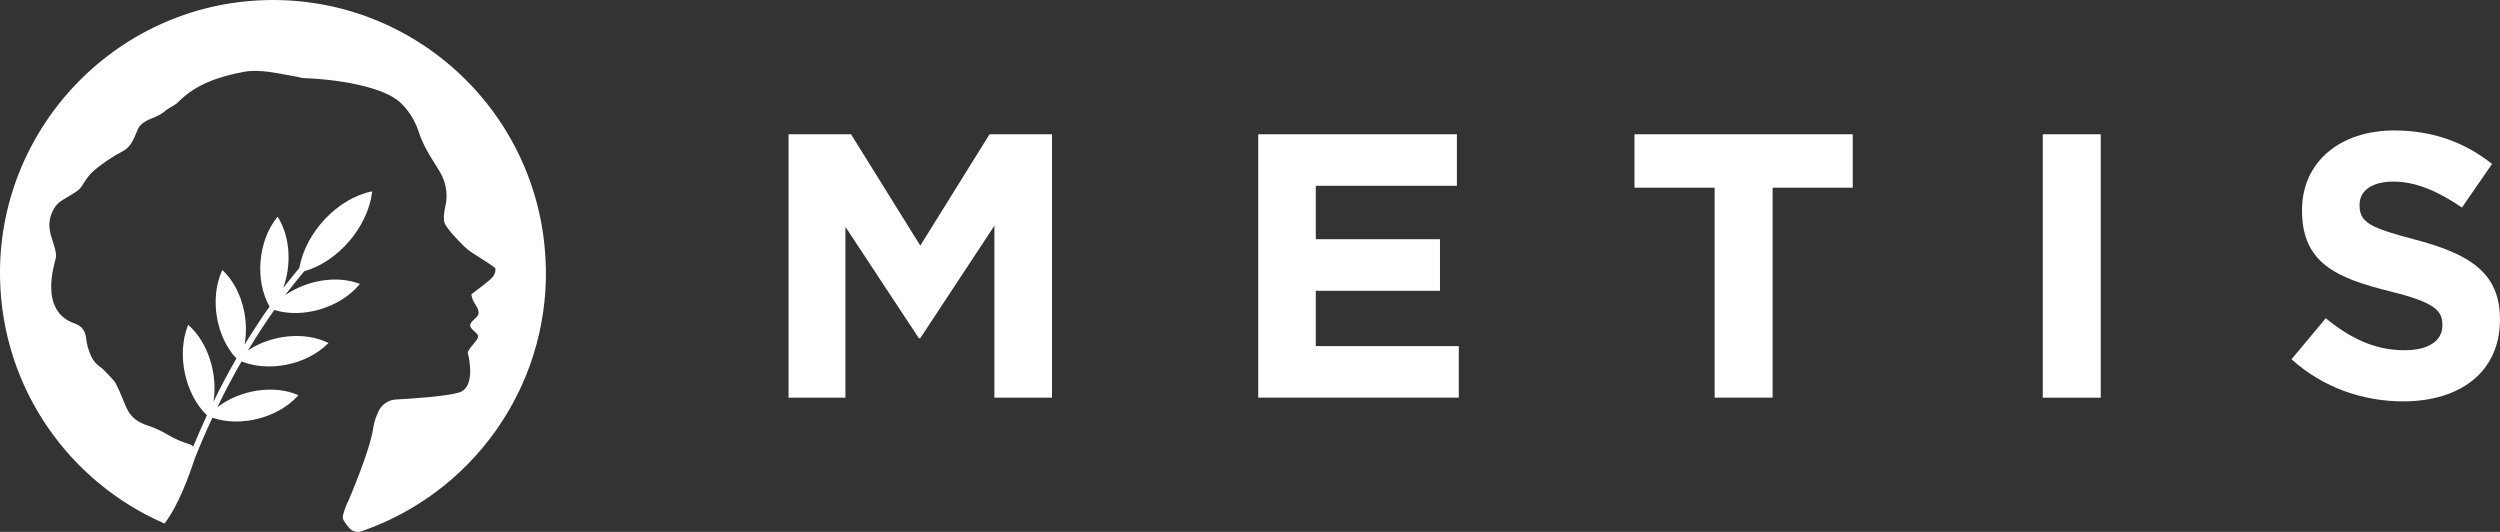
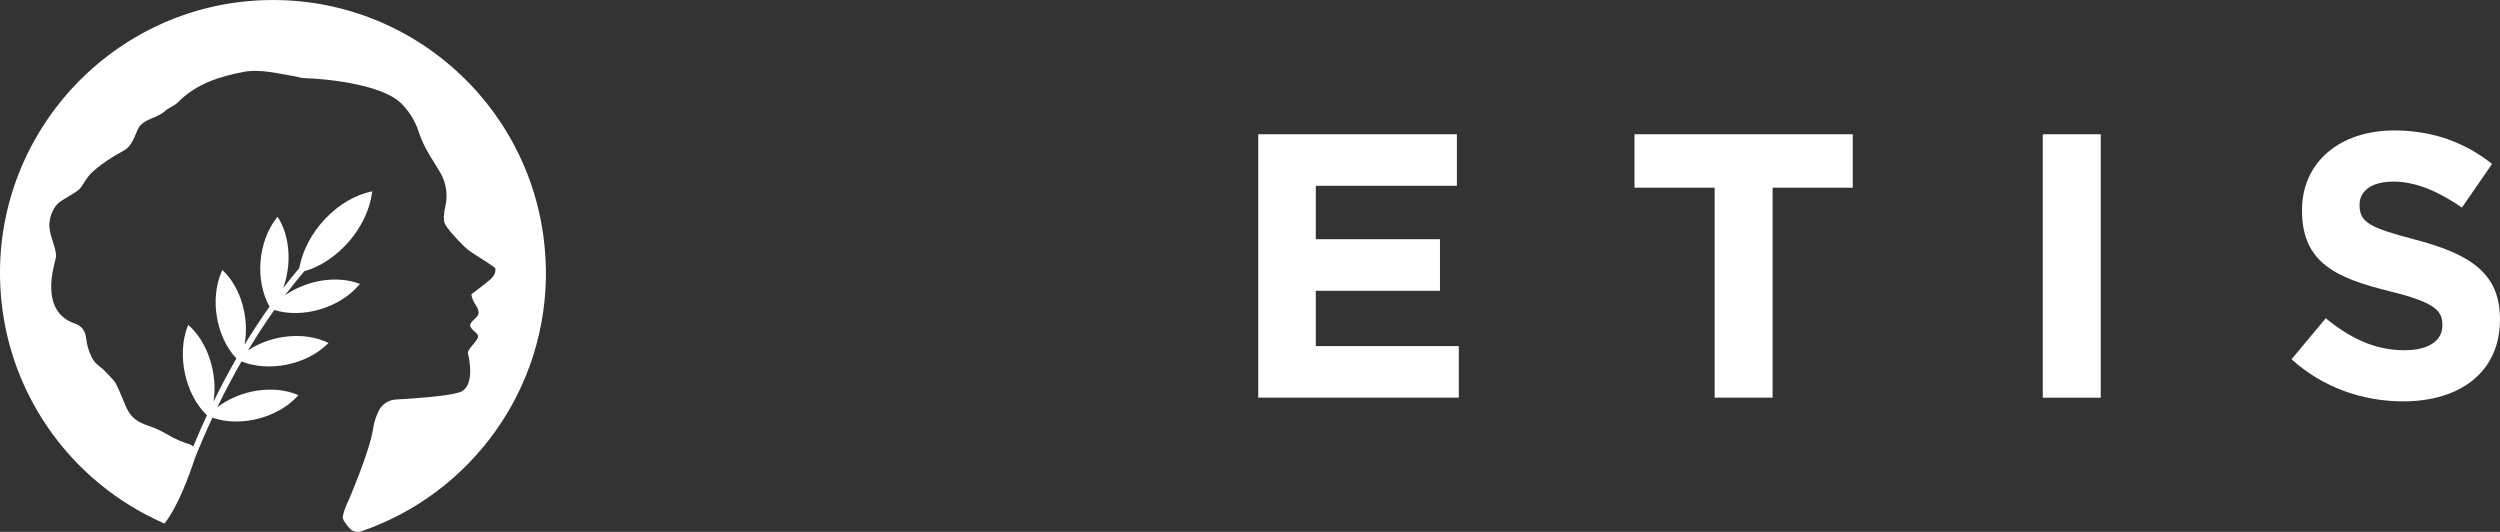
<svg xmlns="http://www.w3.org/2000/svg" width="2994" height="637" viewBox="0 0 2994 637" fill="none">
  <rect x="0" y="0" width="2994" height="637" fill="#333333" stroke="none" />
  <g clip-path="url(#clip0_21_47)">
    <path d="M653.649 320.211C649.955 138.134 498.085 -6.084 315.526 0.217C137.204 6.355 -3.803 155.57 0.054 334.008C2.933 465.841 83.43 577.738 197.007 626.951C213.139 606.473 226.555 569.699 233.236 549.166C239.917 532.436 246.978 516.086 254.365 500.225C287.553 511.795 332.147 500.822 356.481 474.314L357.459 473.228H357.35C327.802 460.246 287.118 466.981 260.286 487.731C269.411 468.774 279.08 450.468 289.237 432.869C321.881 445.906 366.801 437.052 392.385 411.739L393.417 410.707H393.308C364.846 396.584 324.706 400.984 296.95 419.724C307.053 402.939 317.536 386.752 328.508 371.271C362.293 381.755 406.833 368.827 430.135 341.07L431.058 339.983H430.949C403.411 329.337 367.236 335.583 341.49 353.563C342.413 352.368 343.282 351.119 344.205 349.924C350.778 341.341 357.513 333.031 364.357 324.883C404.28 313.584 439.857 272.899 445.561 230.856L445.778 229.172H445.615C404.334 237.429 366.095 278.06 358.436 321.026C351.864 328.848 345.4 336.833 339.1 345.035C349.42 317.061 347.573 283.057 332.527 259.591V259.482L331.55 260.623C308.791 289.304 305.152 336.127 322.805 367.143C312.43 381.809 302.436 397.073 292.822 412.88C298.851 381.103 288.694 344.22 266.369 323.416H266.261L265.663 324.665C250.943 357.8 258.819 403.537 283.099 429.284C273.539 445.96 264.36 463.179 255.669 481.05C260.992 448.024 249.151 409.838 225.469 389.088L225.36 388.979L224.817 390.337C211.401 425.101 221.721 472.196 247.793 497.346C242.144 509.568 236.658 522.007 231.389 534.772C230.086 533.468 228.456 532.436 226.609 531.893C219.82 529.883 210.423 526.352 200.049 520.105C193.205 516.032 185.926 512.664 178.376 510.165C148.882 500.496 153.227 486.265 137.856 457.801C136.878 455.955 124.657 443.244 122.049 440.963C121.398 440.419 113.63 435.857 109.665 427.546C106.026 419.887 104.016 412.825 103.256 405.872C102.278 396.584 98.422 390.5 89.405 387.404C46.006 372.412 65.451 316.083 66.972 308.587C68.276 302.177 62.681 288.272 60.617 280.613C60.4 279.689 60.183 278.548 59.911 277.19C56.761 262.09 63.822 249.325 69.036 244.056C74.251 238.787 92.23 230.422 96.032 225.479C99.725 220.644 102.713 215.104 106.515 210.378C111.566 204.077 127.047 191.747 147.904 180.557C160.506 173.821 162.787 156.113 167.567 150.736C175.823 141.447 188.262 141.447 197.55 133.082C202.221 128.845 209.011 126.781 213.356 122.327C234.866 100.273 263.654 91.365 292.17 86.042C311.344 82.457 332.745 87.997 352.788 91.365C355.721 91.854 358.545 92.56 361.261 93.375C406.29 94.896 460.552 104.293 480.106 123.413C492.328 135.363 498.302 148.346 501.236 157.308C504.495 167.303 509.003 176.863 514.489 185.826L526.547 205.435C534.152 217.82 536.704 232.757 533.391 246.935C531.544 255.028 530.567 263.502 532.957 268.228C536.704 275.561 548.274 287.565 555.227 294.41C558.594 297.723 562.288 300.656 566.307 303.209C575.595 309.076 593.14 320.32 593.194 321.298C593.194 322.601 594.661 328.196 586.893 334.932C579.126 341.667 564.46 352.422 564.46 352.422C564.46 352.422 565.221 357.365 567.285 361.276C569.349 365.187 574.4 371.054 572.879 376.323C571.359 381.592 560.55 385.829 563.646 391.695C566.742 397.562 574.346 399.408 572.173 404.732C569.946 410.055 559.246 419.181 560.332 423.146C561.419 427.111 570.055 463.559 550.066 469.915C534.966 474.695 493.577 477.411 474.131 478.443C465.712 478.877 458.162 483.657 454.143 490.99C451.101 496.531 448.168 504.136 446.647 514.293C442.899 540.095 417.37 599.411 417.37 599.411C417.37 599.411 416.61 600.932 415.469 603.377C413.242 608.7 410.092 617.119 410.526 620.487C410.798 622.714 413.84 627.005 418.239 632.274C421.716 636.457 427.473 638.087 432.633 636.294C563.7 591.535 656.745 466.058 653.757 320.211" fill="white" />
-     <path d="M944.407 160.785H1019.2L1102.14 294.138L1185.09 160.785H1259.88V476.216H1190.9V270.292L1102.14 405.003H1100.35L1012.47 271.65V476.216H944.407V160.785Z" fill="white" />
    <path d="M1506.86 160.785H1744.77V222.491H1575.79V286.479H1724.51V348.24H1575.79V414.509H1747.05V476.216H1506.86V160.785Z" fill="white" />
    <path d="M2053.45 224.773H1957.47V160.785H2218.84V224.773H2122.87V476.216H2053.45V224.773Z" fill="white" />
    <path d="M2515.85 160.785H2446.43V476.27H2515.85V160.785Z" fill="white" />
    <path d="M2744.3 430.262L2785.31 381.157C2814.16 404.569 2843.43 419.452 2879.5 419.452C2908.34 419.452 2925.02 408.208 2925.02 389.685V388.762C2925.02 371.217 2914.21 361.711 2861.47 348.674C2797.48 332.922 2756.91 314.453 2756.91 252.258V251.334C2756.91 194.082 2802.42 156.222 2867.33 156.222C2913.72 156.222 2952.07 170.671 2984.49 196.309L2948.43 248.564C2920.02 229.172 2893.46 217.494 2866.41 217.494C2839.36 217.494 2825.83 229.227 2825.83 244.979V245.903C2825.83 267.087 2839.36 272.953 2893.89 287.348C2957.88 304.458 2993.95 327.001 2993.95 381.972V382.895C2993.95 445.525 2946.2 480.67 2878.14 480.67C2829.91 480.67 2782.16 464.428 2744.3 430.207" fill="white" />
  </g>
  <defs>
    <clipPath id="clip0_21_47">
      <rect width="2994" height="637" fill="white" />
    </clipPath>
  </defs>
</svg>